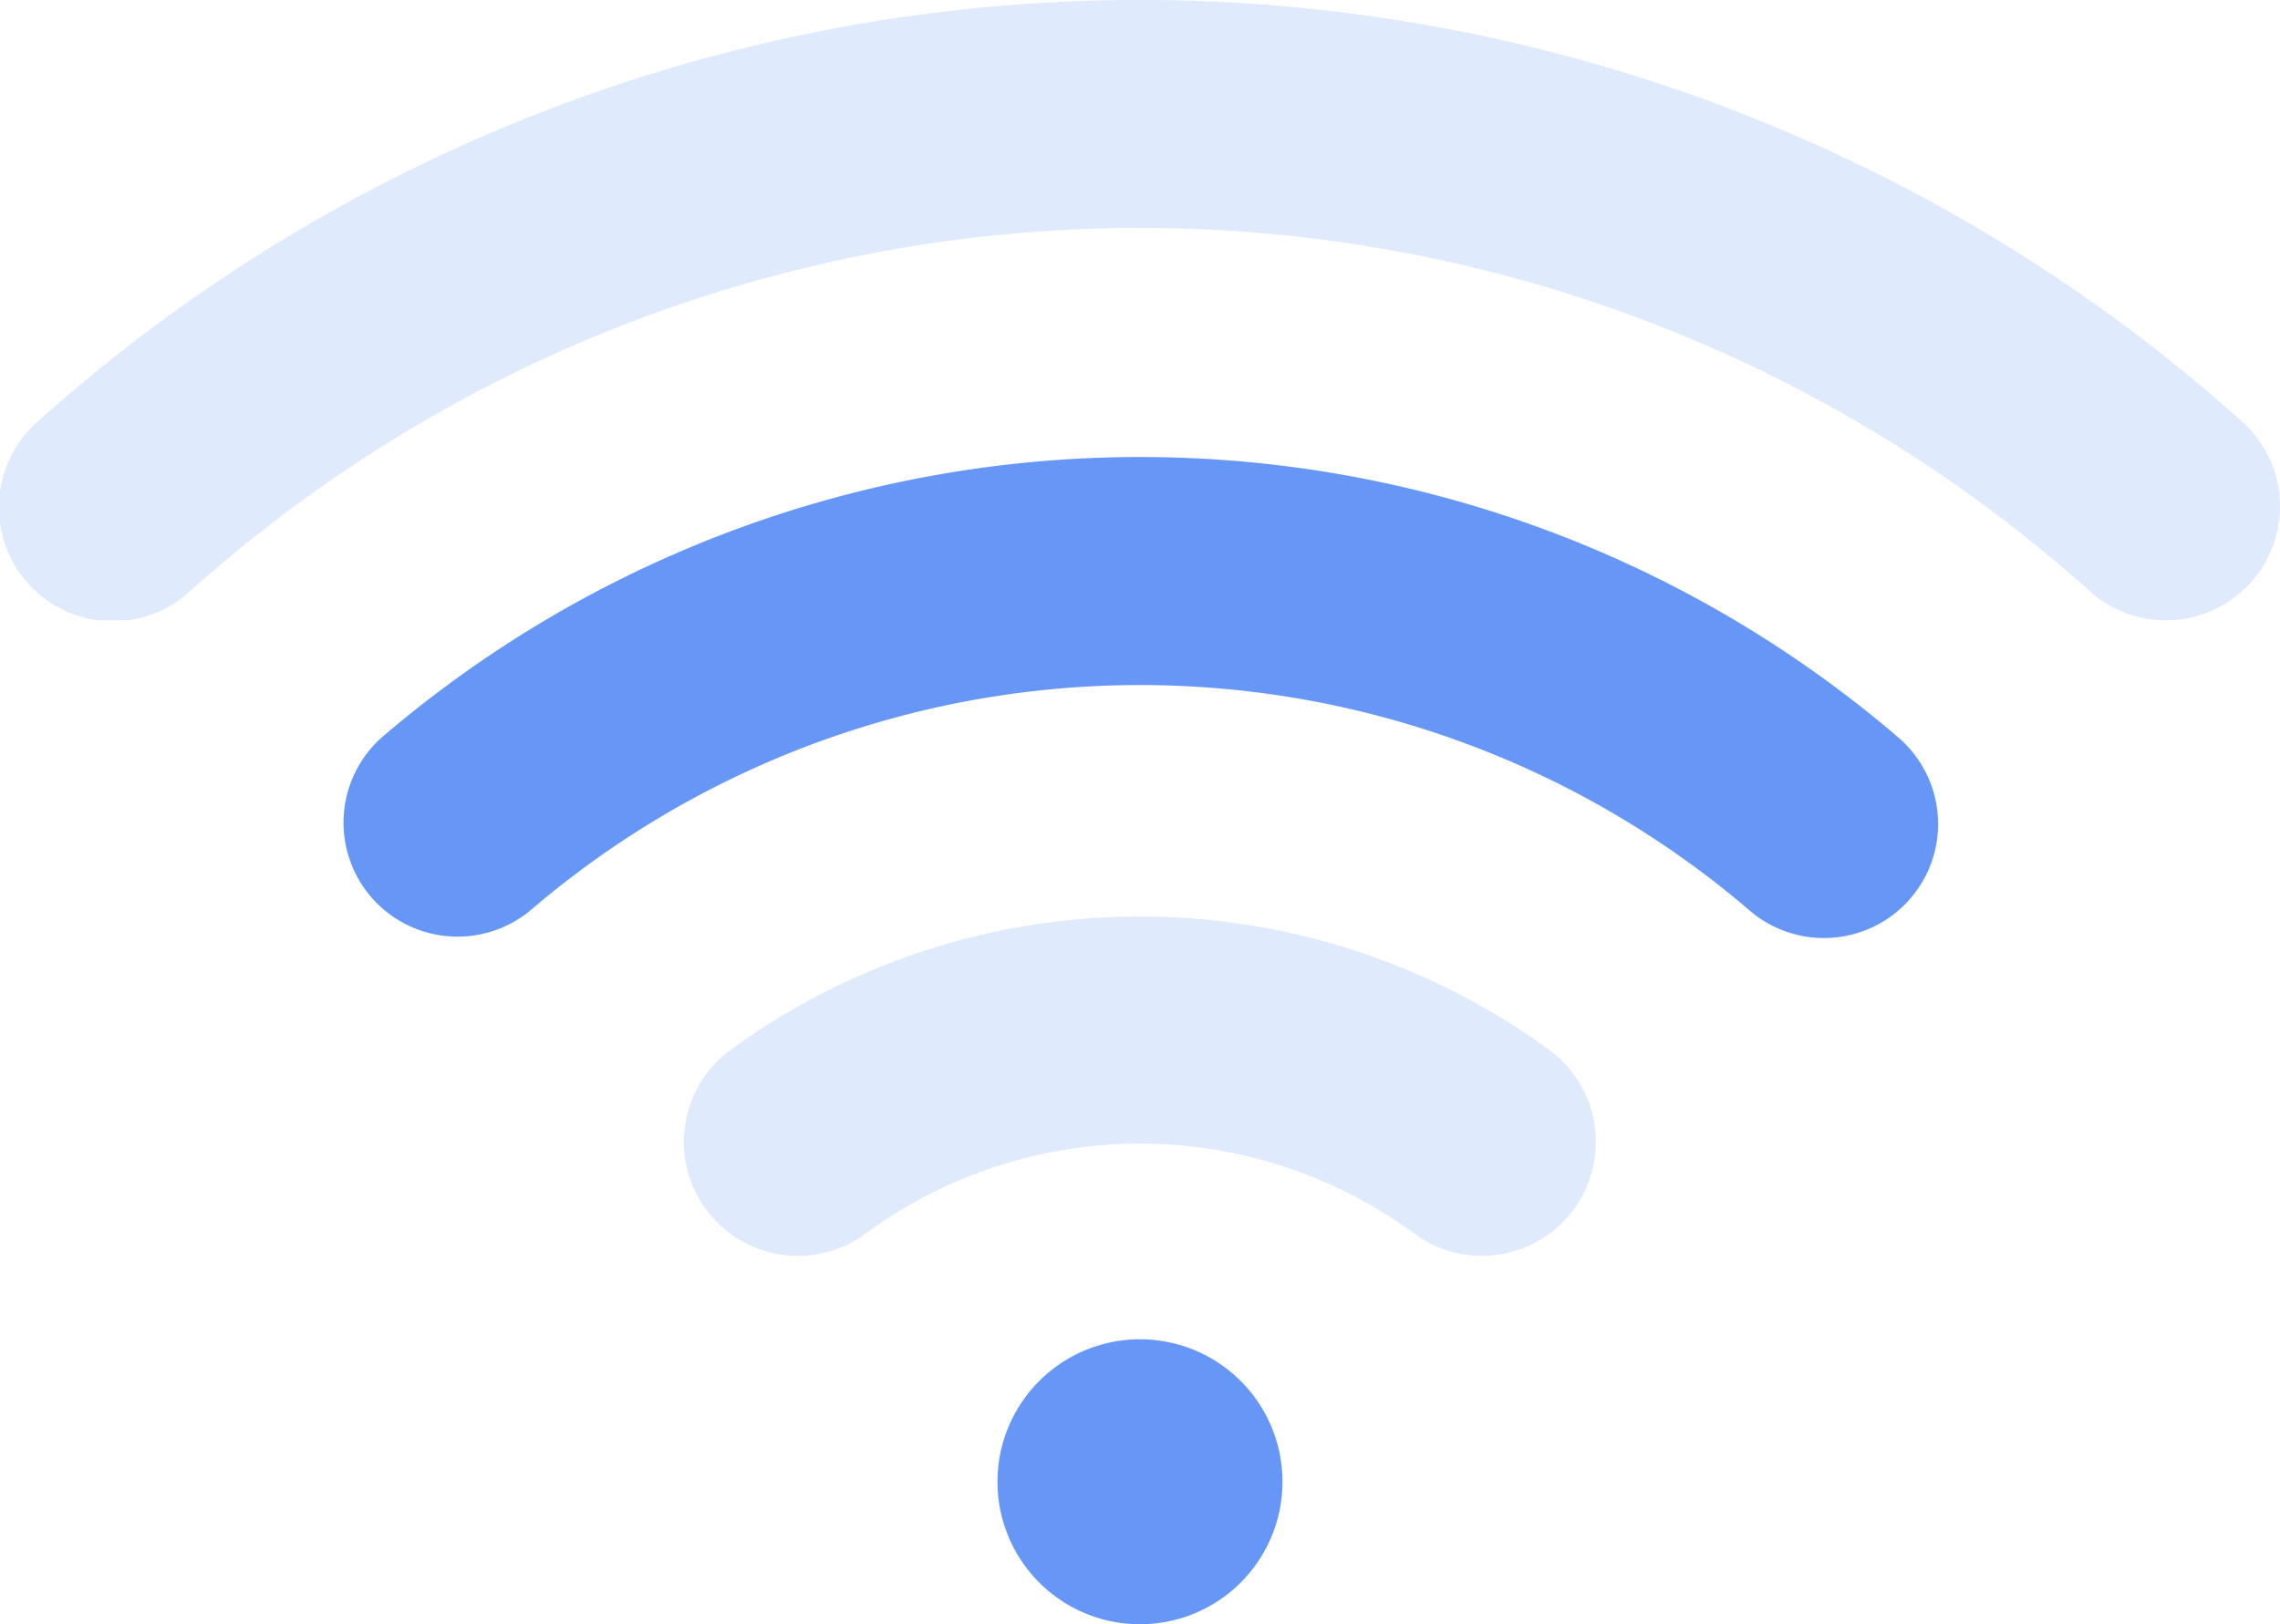
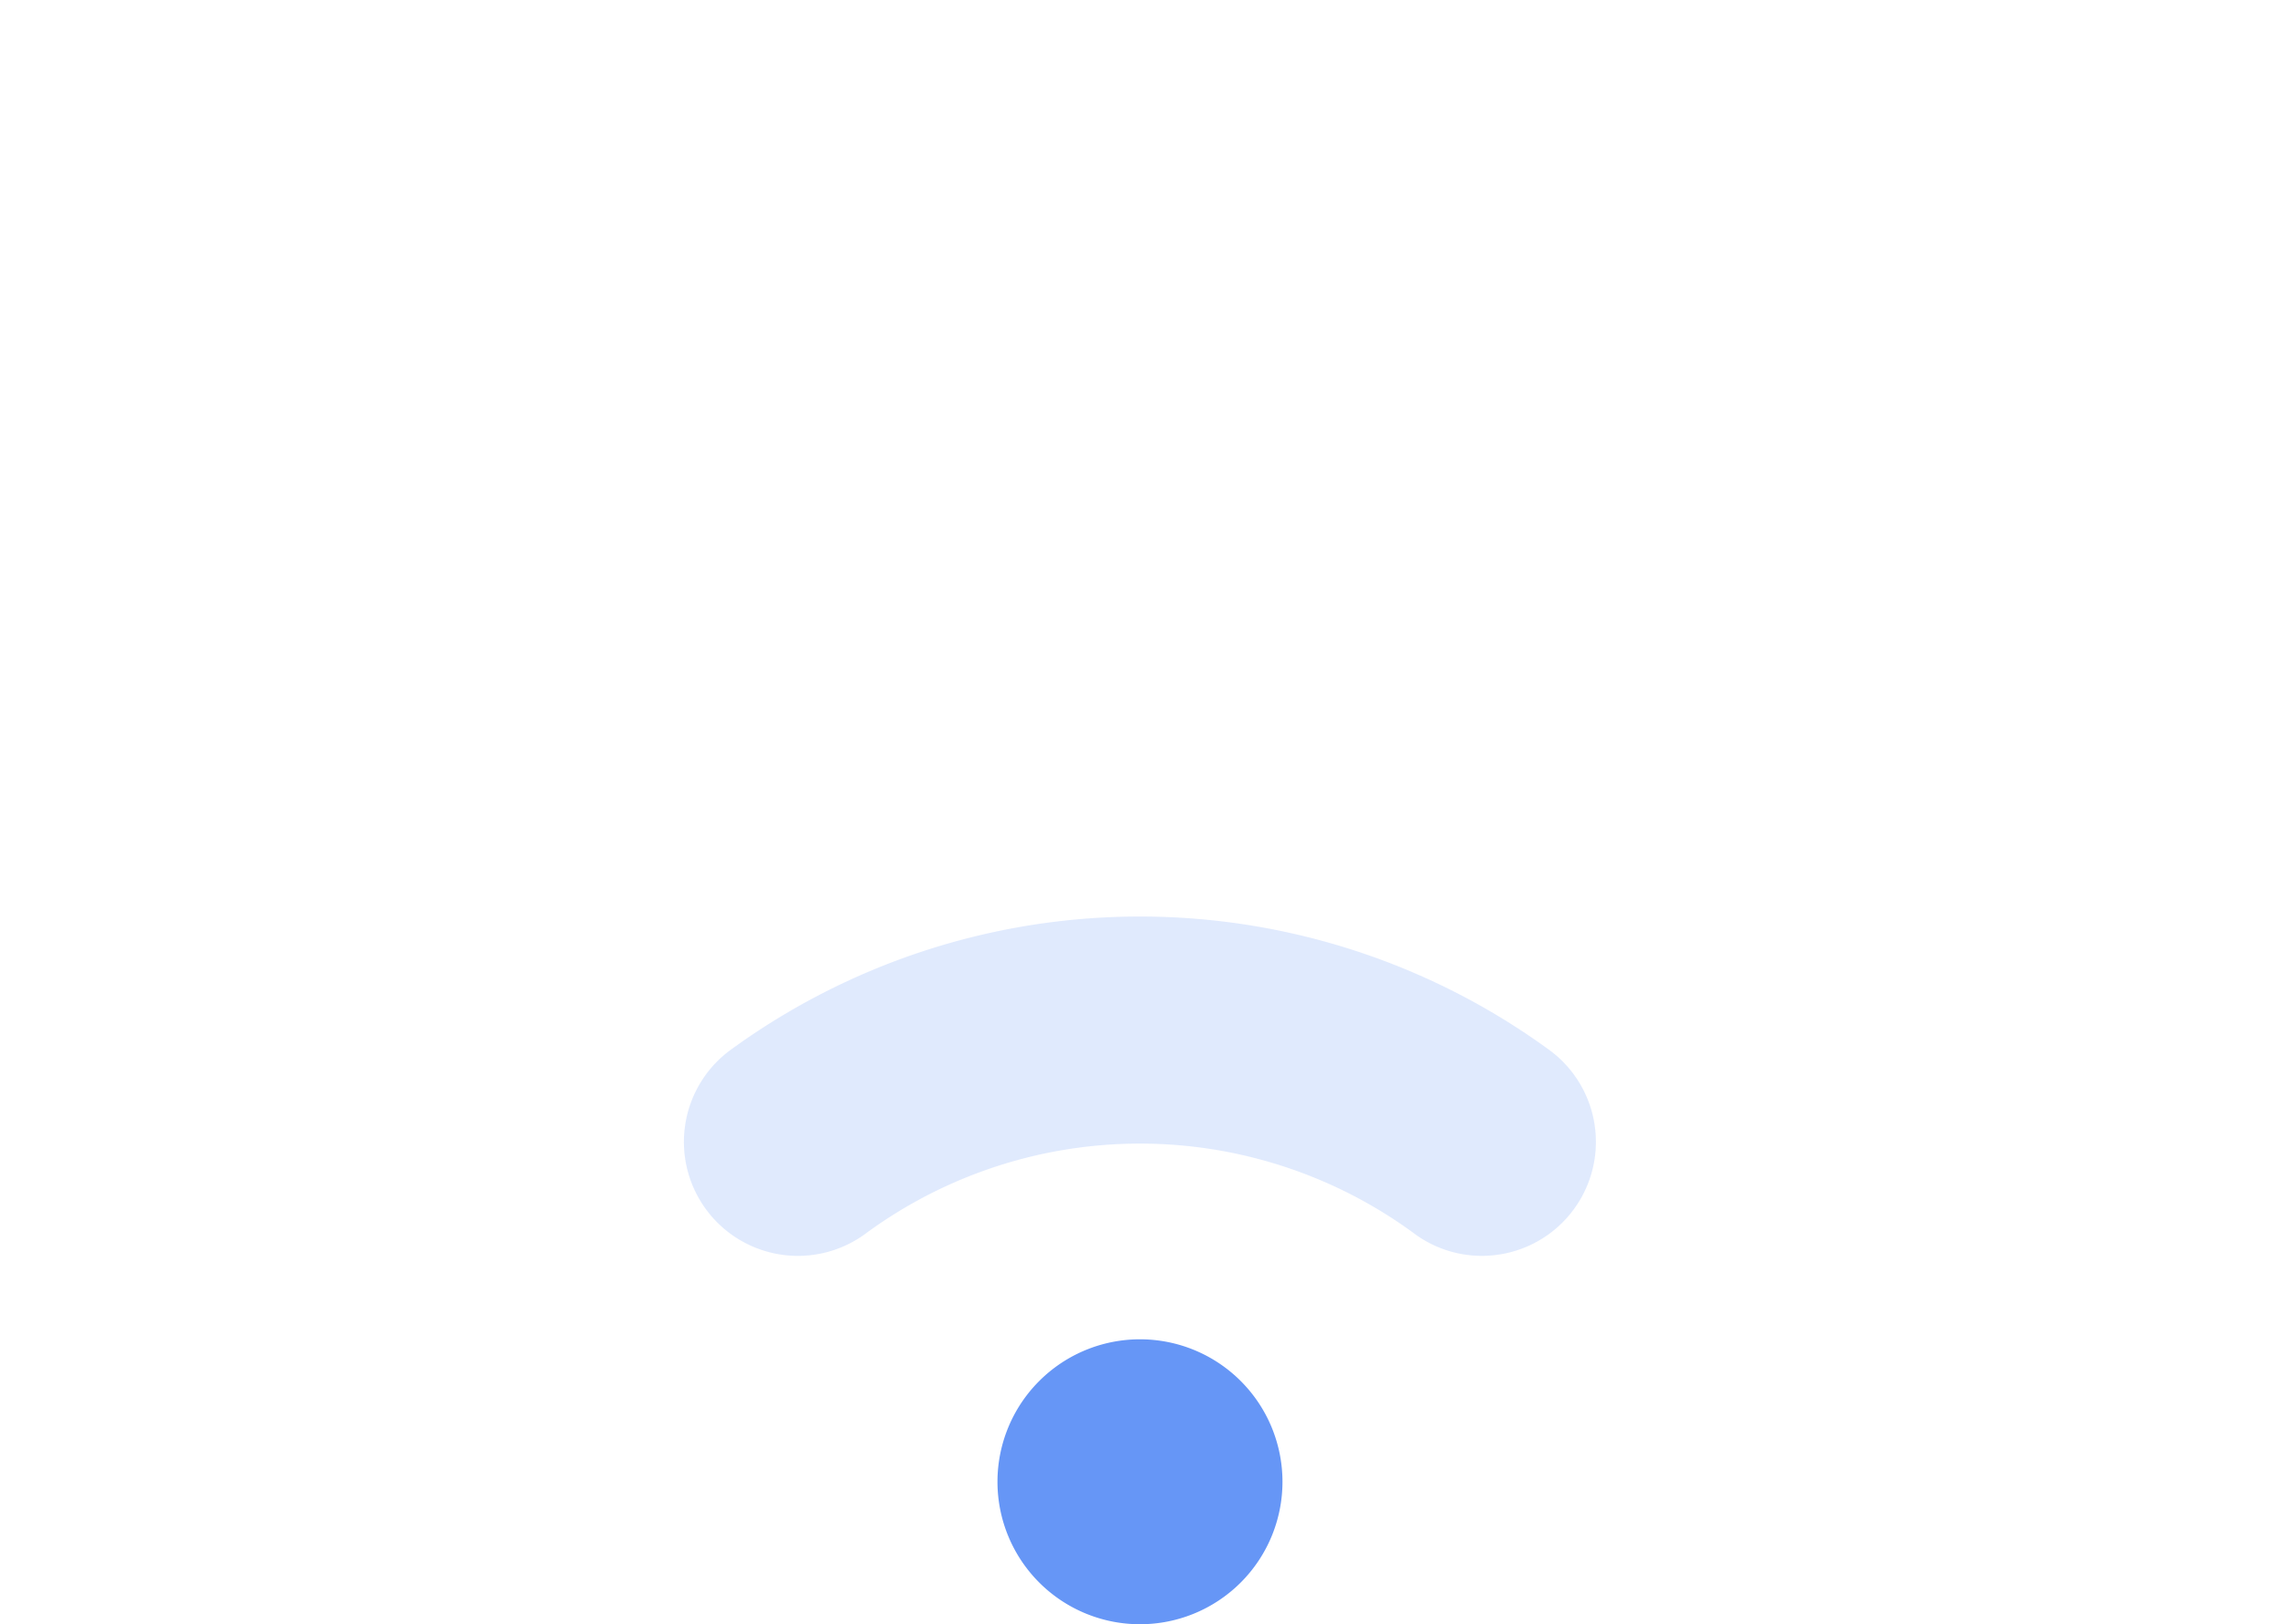
<svg xmlns="http://www.w3.org/2000/svg" width="44.641" height="31.807" viewBox="0 0 44.641 31.807">
  <defs>
    <clipPath id="clip-path">
      <rect id="Rectangle_440" data-name="Rectangle 440" width="17.856" height="6.646" fill="#6696f6" />
    </clipPath>
    <clipPath id="clip-path-2">
-       <rect id="Rectangle_441" data-name="Rectangle 441" width="44.641" height="12.148" fill="#6696f6" />
-     </clipPath>
+       </clipPath>
  </defs>
  <g id="Group_2630" data-name="Group 2630" transform="translate(-1250.373 -3389.45)">
    <g id="Group_1047" data-name="Group 1047" transform="translate(1263.765 3407.398)" opacity="0.2">
      <g id="Group_1046" data-name="Group 1046" clip-path="url(#clip-path)">
        <path id="Path_697" data-name="Path 697" d="M1831.621,718.81a2.218,2.218,0,0,1-1.347-.454,9.067,9.067,0,0,0-10.694,0,2.232,2.232,0,1,1-2.7-3.556,13.6,13.6,0,0,1,16.091,0,2.232,2.232,0,0,1-1.352,4.01" transform="translate(-1815.999 -712.165)" fill="#6696f6" />
      </g>
    </g>
-     <path id="Path_698" data-name="Path 698" d="M1833.017,705.459a2.224,2.224,0,0,1-1.456-.54,18.347,18.347,0,0,0-23.873,0,2.233,2.233,0,0,1-2.912-3.385,22.815,22.815,0,0,1,29.7,0,2.233,2.233,0,0,1-1.456,3.925" transform="translate(-546.932 2702.36)" fill="#6696f6" />
    <g id="Group_1050" data-name="Group 1050" transform="translate(1250.373 3389.45)" opacity="0.2">
      <g id="Group_1049" data-name="Group 1049" clip-path="url(#clip-path-2)">
-         <path id="Path_699" data-name="Path 699" d="M1834.409,692.148a2.22,2.22,0,0,1-1.489-.57,27.871,27.871,0,0,0-37.2,0,2.232,2.232,0,1,1-2.978-3.325,32.331,32.331,0,0,1,43.155,0,2.231,2.231,0,0,1-1.489,3.894" transform="translate(-1792 -680)" fill="#6696f6" />
-       </g>
+         </g>
    </g>
    <path id="Path_700" data-name="Path 700" d="M1832.58,729.79a2.79,2.79,0,1,1-2.79-2.79,2.79,2.79,0,0,1,2.79,2.79" transform="translate(-557.097 2688.677)" fill="#6696f6" />
  </g>
</svg>